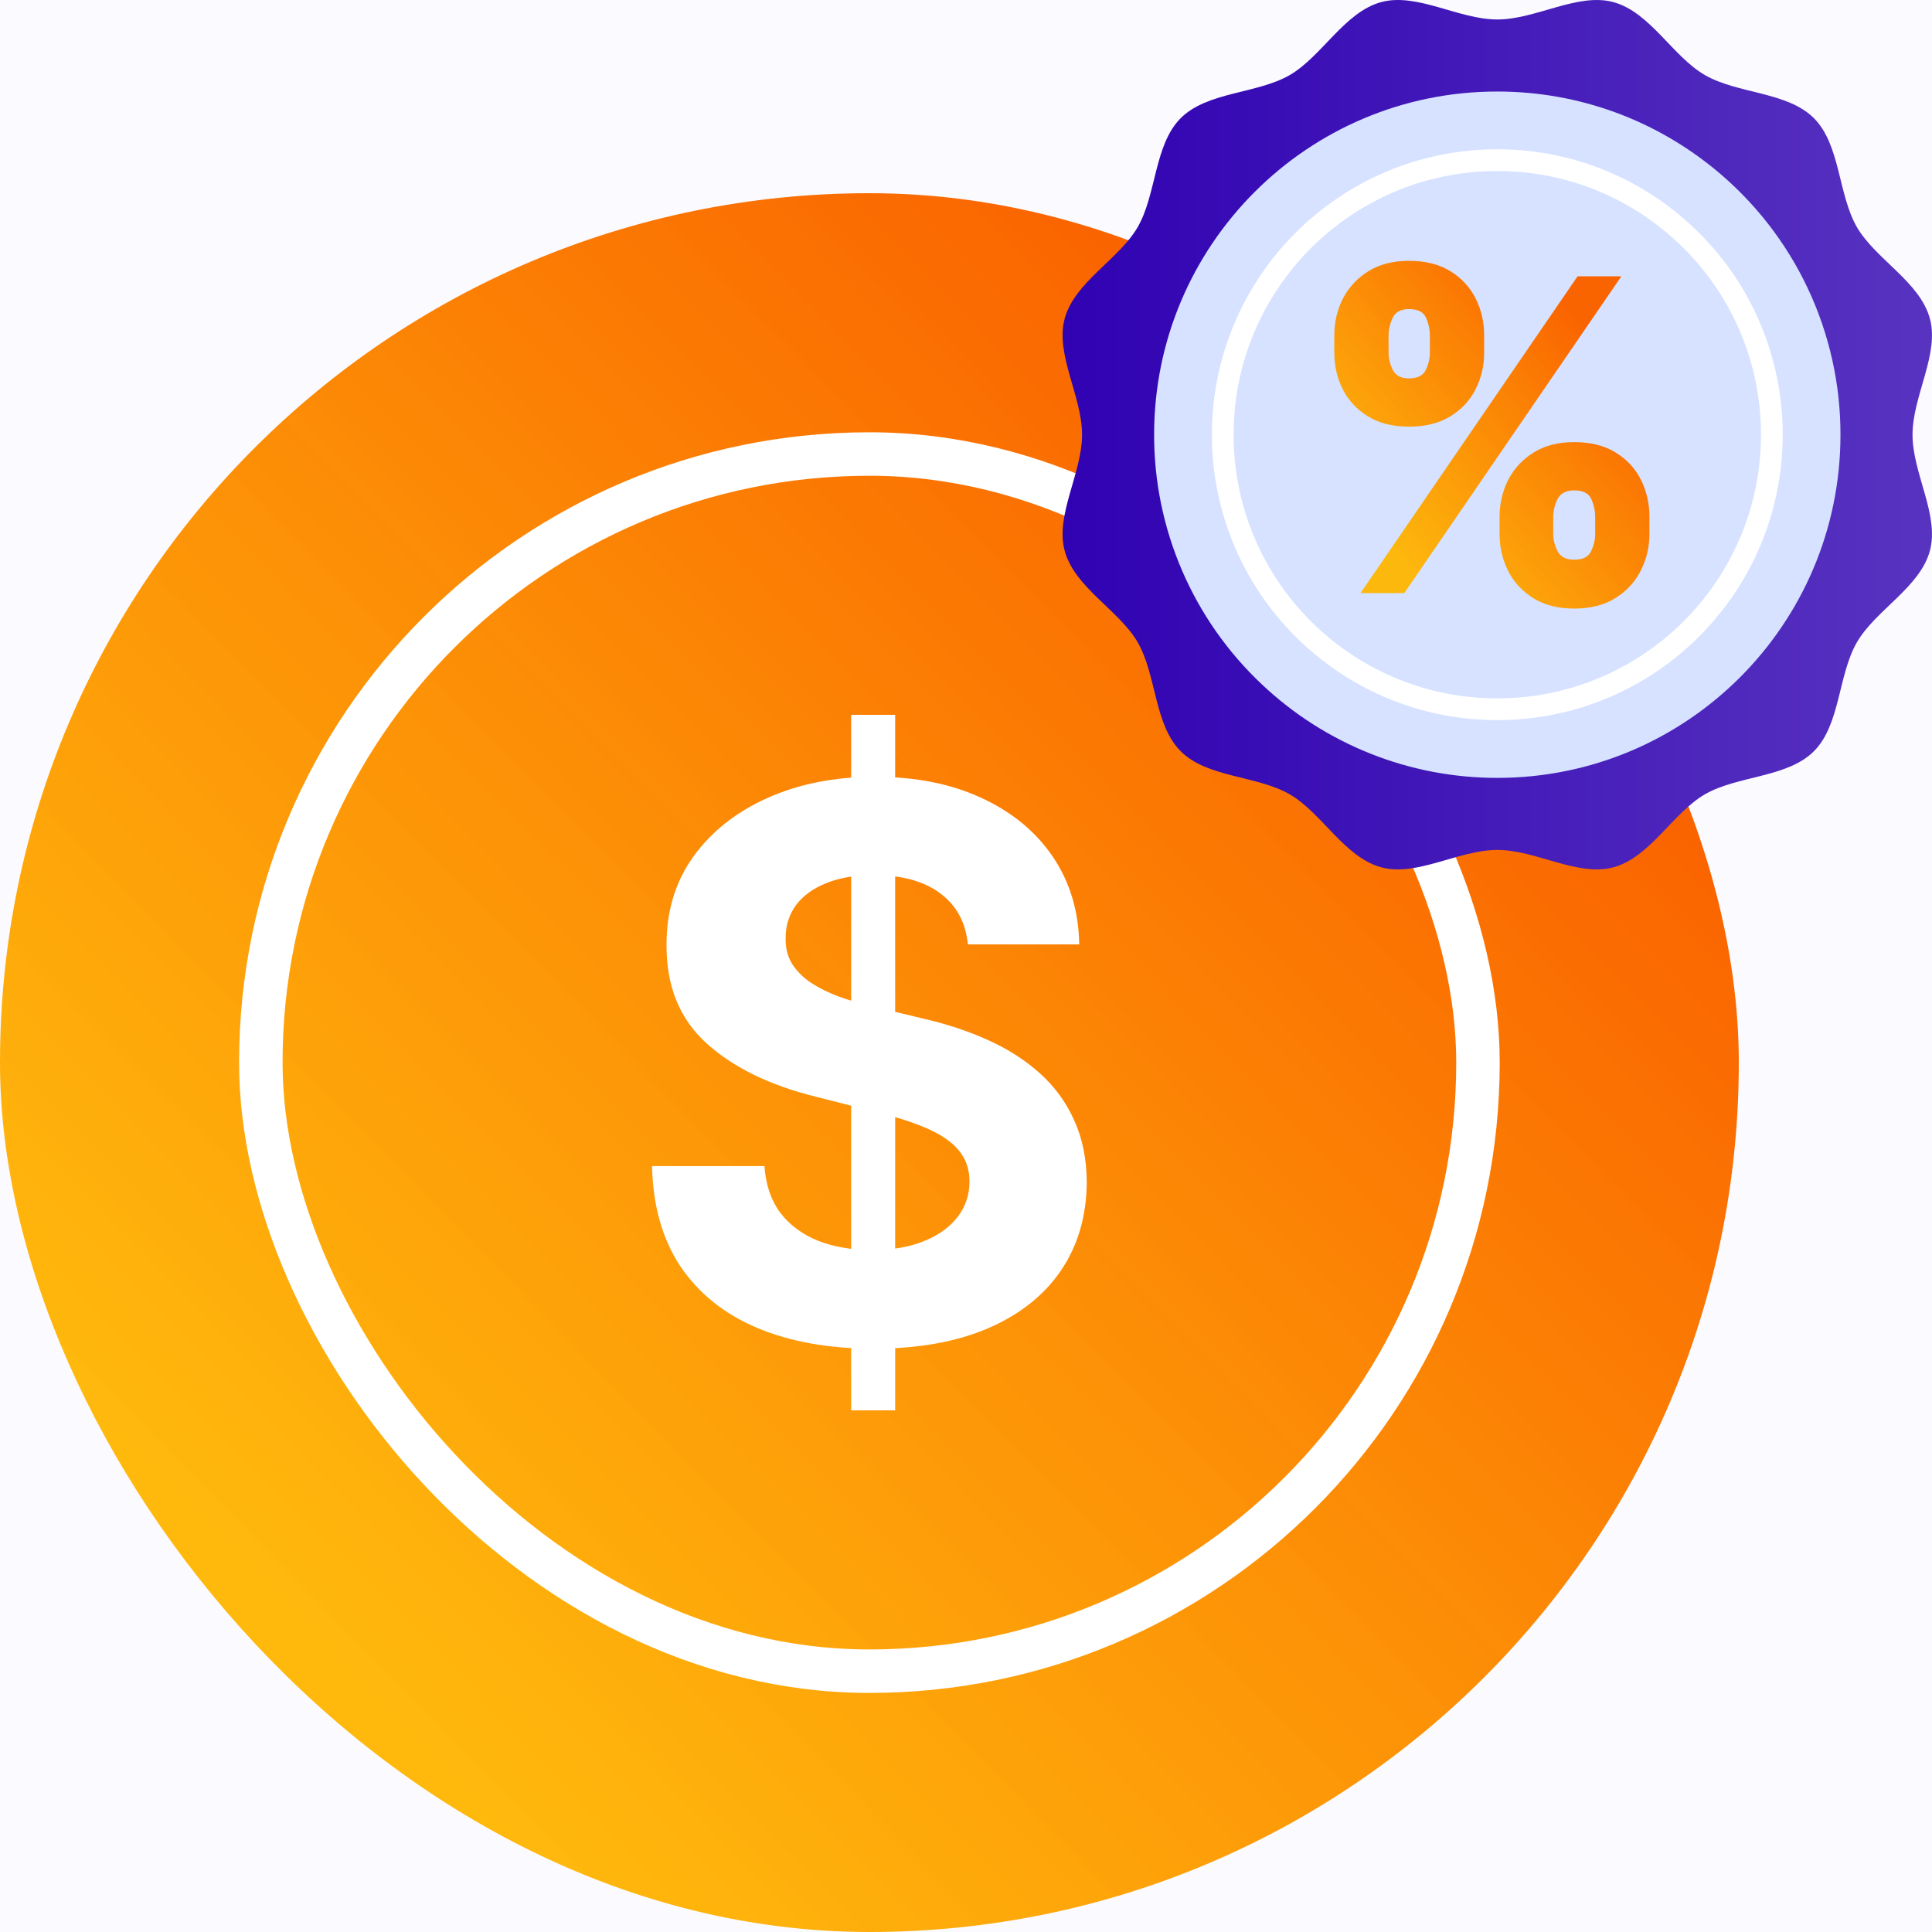
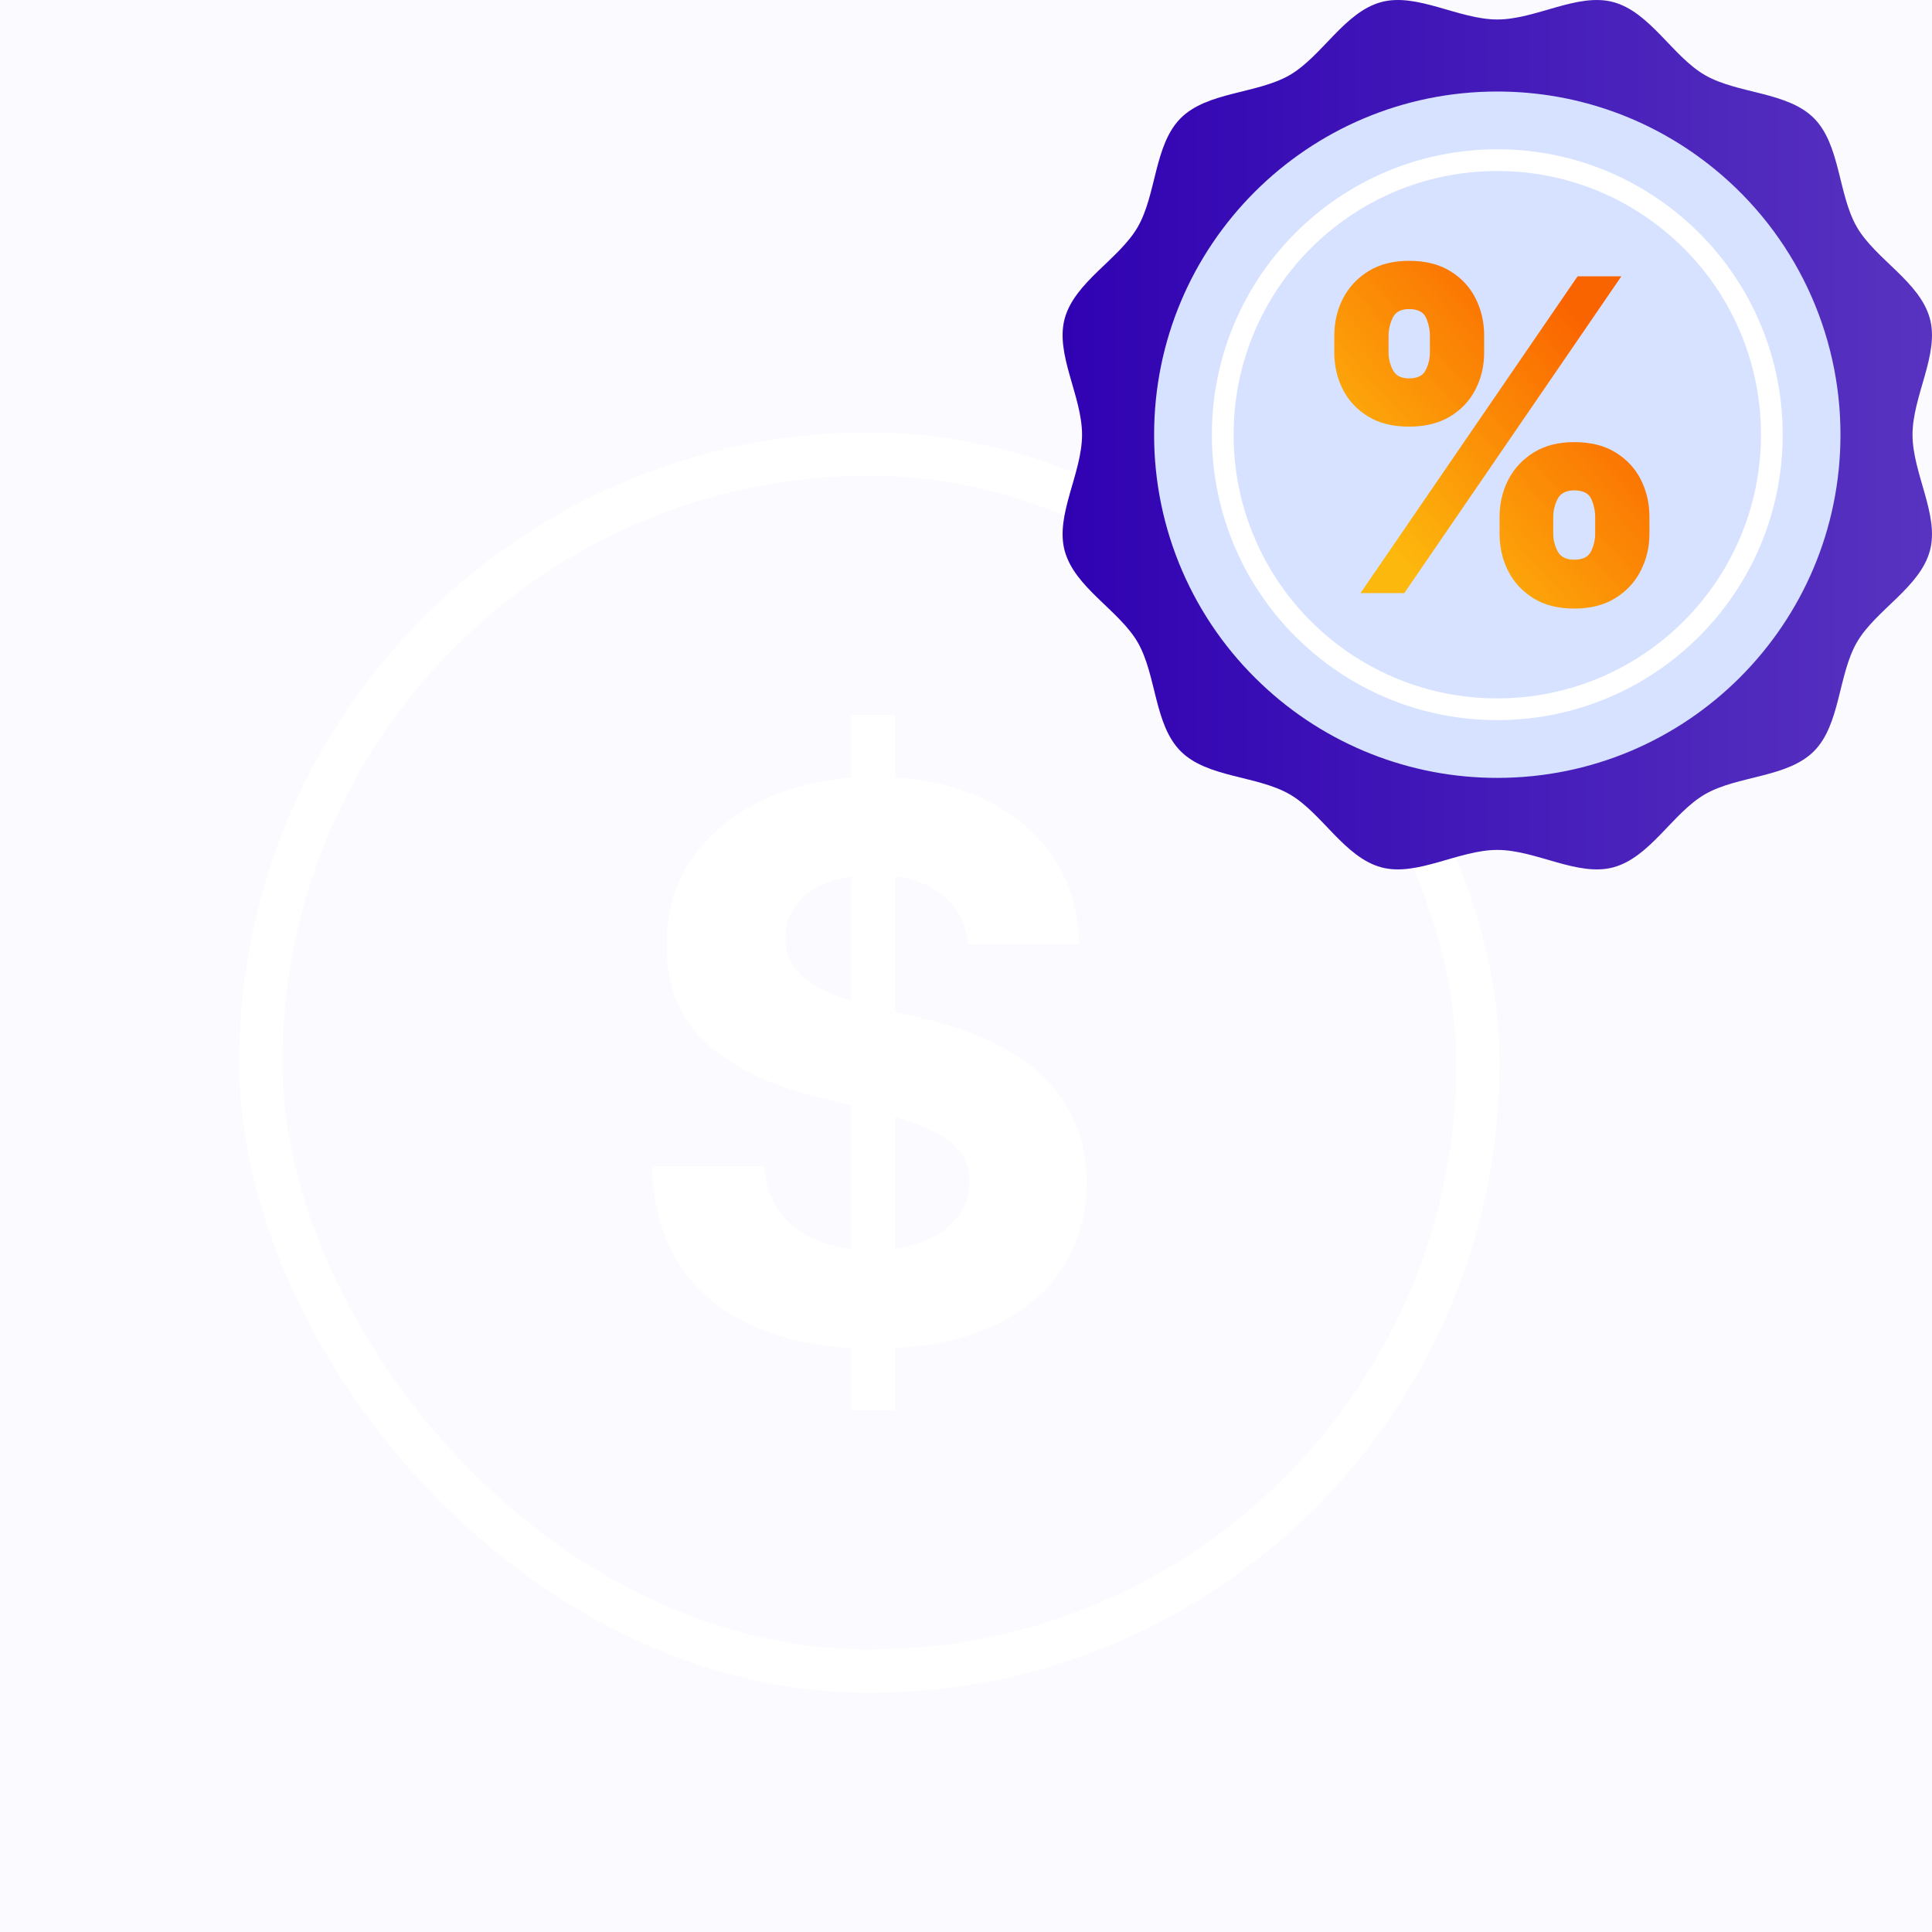
<svg xmlns="http://www.w3.org/2000/svg" width="248" height="248" viewBox="0 0 248 248" fill="none">
  <rect x="0" y="0" width="248" height="248" fill="#808080" stroke="none" />
  <g clip-path="url(#clip0_27_718)">
    <g clip-path="url(#clip1_27_718)">
      <rect width="248" height="248" fill="#FAFAFF" />
    </g>
    <g clip-path="url(#clip2_27_718)">
-       <rect y="24.8" width="223.2" height="223.2" rx="111.6" fill="url(#paint0_linear_27_718)" />
      <rect x="33.48" y="58.28" width="156.24" height="156.24" rx="78.12" stroke="white" stroke-width="5.58" />
      <path d="M109.258 181.04V91.76H114.907V181.04H109.258ZM124.241 121.229C123.966 118.416 122.783 116.23 120.693 114.673C118.604 113.115 115.768 112.336 112.186 112.336C109.751 112.336 107.696 112.685 106.02 113.382C104.344 114.057 103.058 114.998 102.162 116.207C101.29 117.416 100.853 118.788 100.853 120.322C100.807 121.601 101.071 122.717 101.646 123.67C102.243 124.624 103.058 125.449 104.091 126.147C105.124 126.821 106.318 127.414 107.673 127.925C109.028 128.413 110.475 128.832 112.013 129.181L118.351 130.715C121.428 131.413 124.253 132.343 126.824 133.505C129.396 134.668 131.624 136.098 133.507 137.795C135.39 139.492 136.848 141.492 137.881 143.793C138.937 146.095 139.477 148.734 139.5 151.71C139.477 156.081 138.375 159.871 136.193 163.079C134.035 166.264 130.912 168.741 126.824 170.508C122.76 172.251 117.857 173.123 112.117 173.123C106.422 173.123 101.462 172.24 97.237 170.473C93.034 168.706 89.751 166.09 87.385 162.626C85.043 159.138 83.815 154.825 83.7 149.687H98.132C98.293 152.082 98.97 154.081 100.164 155.686C101.381 157.267 103 158.464 105.021 159.278C107.065 160.068 109.373 160.463 111.944 160.463C114.47 160.463 116.663 160.092 118.523 159.348C120.406 158.604 121.864 157.569 122.898 156.244C123.931 154.918 124.448 153.396 124.448 151.675C124.448 150.071 123.977 148.722 123.036 147.63C122.117 146.537 120.762 145.607 118.971 144.84C117.203 144.072 115.033 143.375 112.461 142.747L104.78 140.794C98.832 139.329 94.137 137.039 90.692 133.924C87.248 130.808 85.537 126.612 85.56 121.334C85.537 117.009 86.674 113.231 88.97 109.999C91.289 106.768 94.47 104.245 98.511 102.432C102.553 100.618 107.145 99.711 112.289 99.711C117.524 99.711 122.094 100.618 125.998 102.432C129.924 104.245 132.978 106.768 135.16 109.999C137.341 113.231 138.467 116.974 138.536 121.229H124.241Z" fill="white" />
    </g>
    <path d="M138.897 55.8C138.897 60.76 135.438 66.105 136.662 70.678C137.922 75.409 143.631 78.302 146.037 82.446C148.465 86.645 148.145 93.021 151.561 96.436C154.979 99.852 161.355 99.535 165.555 101.964C169.695 104.357 172.588 110.066 177.322 111.338C181.895 112.562 187.24 109.1 192.2 109.1C197.157 109.1 202.502 112.562 207.075 111.338C211.809 110.075 214.702 104.369 218.843 101.964C223.042 99.535 229.418 99.852 232.837 96.436C236.252 93.021 235.932 86.642 238.361 82.446C240.757 78.305 246.466 75.409 247.735 70.678C248.96 66.105 245.5 60.76 245.5 55.8C245.5 50.84 248.96 45.498 247.735 40.922C246.475 36.191 240.769 33.298 238.361 29.154C235.932 24.955 236.252 18.579 232.837 15.164C229.418 11.748 223.042 12.065 218.843 9.634C214.702 7.243 211.809 1.534 207.075 0.265C202.502 -0.962 197.157 2.5 192.2 2.5C187.243 2.5 181.898 -0.962 177.325 0.262C172.594 1.525 169.698 7.231 165.557 9.636C161.358 12.065 154.982 11.748 151.564 15.164C148.148 18.579 148.465 24.958 146.037 29.154C143.64 33.295 137.931 36.203 136.662 40.922C135.438 45.498 138.897 50.84 138.897 55.8V55.8Z" fill="url(#paint1_linear_27_718)" />
    <path d="M236.251 55.806C236.251 80.135 216.533 99.853 192.205 99.853C180.964 99.865 170.145 95.569 161.976 87.847C157.603 83.733 154.119 78.766 151.741 73.254C149.362 67.741 148.139 61.799 148.147 55.795C148.147 31.466 167.865 11.748 192.193 11.748C202.807 11.748 212.533 15.499 220.146 21.748C225.186 25.877 229.246 31.074 232.032 36.965C234.817 42.855 236.258 49.291 236.251 55.806V55.806Z" fill="#D6E2FF" />
    <path d="M192.492 68.509V66.364C192.492 64.643 192.861 63.055 193.6 61.598C194.352 60.142 195.441 58.971 196.866 58.084C198.291 57.197 200.026 56.753 202.071 56.753C204.169 56.753 205.931 57.19 207.356 58.064C208.794 58.938 209.883 60.102 210.622 61.559C211.36 63.015 211.73 64.617 211.73 66.364V68.509C211.73 70.23 211.354 71.819 210.602 73.275C209.863 74.731 208.774 75.903 207.336 76.79C205.898 77.677 204.143 78.12 202.071 78.12C200 78.12 198.251 77.677 196.826 76.79C195.401 75.903 194.319 74.731 193.581 73.275C192.855 71.819 192.492 70.23 192.492 68.509ZM199.38 66.364V68.509C199.38 69.263 199.564 70.011 199.934 70.753C200.316 71.481 201.029 71.845 202.071 71.845C203.167 71.845 203.886 71.487 204.229 70.773C204.585 70.058 204.763 69.303 204.763 68.509V66.364C204.763 65.57 204.598 64.802 204.268 64.061C203.938 63.319 203.206 62.949 202.071 62.949C201.029 62.949 200.316 63.319 199.934 64.061C199.564 64.802 199.38 65.57 199.38 66.364ZM171.275 45.236V43.091C171.275 41.344 171.651 39.742 172.403 38.285C173.168 36.829 174.264 35.664 175.689 34.791C177.114 33.917 178.835 33.48 180.854 33.48C182.952 33.48 184.714 33.917 186.139 34.791C187.577 35.664 188.666 36.829 189.404 38.285C190.143 39.742 190.513 41.344 190.513 43.091V45.236C190.513 46.983 190.137 48.578 189.385 50.021C188.646 51.464 187.557 52.616 186.119 53.477C184.681 54.337 182.926 54.767 180.854 54.767C178.783 54.767 177.034 54.331 175.609 53.457C174.184 52.583 173.102 51.425 172.363 49.982C171.638 48.539 171.275 46.957 171.275 45.236ZM178.242 43.091V45.236C178.242 46.03 178.426 46.785 178.796 47.499C179.165 48.214 179.851 48.572 180.854 48.572C181.949 48.572 182.669 48.214 183.012 47.499C183.368 46.785 183.546 46.03 183.546 45.236V43.091C183.546 42.297 183.381 41.529 183.051 40.788C182.721 40.046 181.989 39.676 180.854 39.676C179.812 39.676 179.113 40.059 178.756 40.827C178.413 41.582 178.242 42.337 178.242 43.091ZM174.64 76.134L202.507 35.466H208.128L180.261 76.134H174.64Z" fill="url(#paint2_linear_27_718)" />
    <path d="M214.556 28.566C218.59 31.865 221.839 36.021 224.067 40.731C226.296 45.442 227.448 50.59 227.44 55.801C227.44 75.271 211.658 91.042 192.199 91.042C182.838 91.042 174.335 87.4 168.017 81.442C164.519 78.151 161.733 74.178 159.83 69.768C157.928 65.357 156.95 60.604 156.957 55.801C156.957 36.33 172.74 20.559 192.199 20.559C200.356 20.545 208.262 23.376 214.556 28.566Z" stroke="white" stroke-width="2.79" stroke-linejoin="round" />
  </g>
  <defs>
    <linearGradient id="paint0_linear_27_718" x1="179.615" y1="68.889" x2="37.861" y2="208.495" gradientUnits="userSpaceOnUse">
      <stop stop-color="#FA6400" />
      <stop offset="1" stop-color="#FFB500" stop-opacity="0.95" />
    </linearGradient>
    <linearGradient id="paint1_linear_27_718" x1="136.4" y1="55.846" x2="247.997" y2="55.846" gradientUnits="userSpaceOnUse">
      <stop stop-color="#3002B2" />
      <stop offset="1" stop-color="#5833C0" />
    </linearGradient>
    <linearGradient id="paint2_linear_27_718" x1="203.83" y1="42.298" x2="175.658" y2="67.442" gradientUnits="userSpaceOnUse">
      <stop stop-color="#FA6400" />
      <stop offset="1" stop-color="#FFB500" stop-opacity="0.95" />
    </linearGradient>
    <clipPath id="clip0_27_718">
      <rect width="248" height="248" fill="white" />
    </clipPath>
    <clipPath id="clip1_27_718">
      <rect width="248" height="248" fill="white" />
    </clipPath>
    <clipPath id="clip2_27_718">
      <rect width="223.2" height="223.2" fill="white" transform="translate(0 24.8)" />
    </clipPath>
  </defs>
</svg>